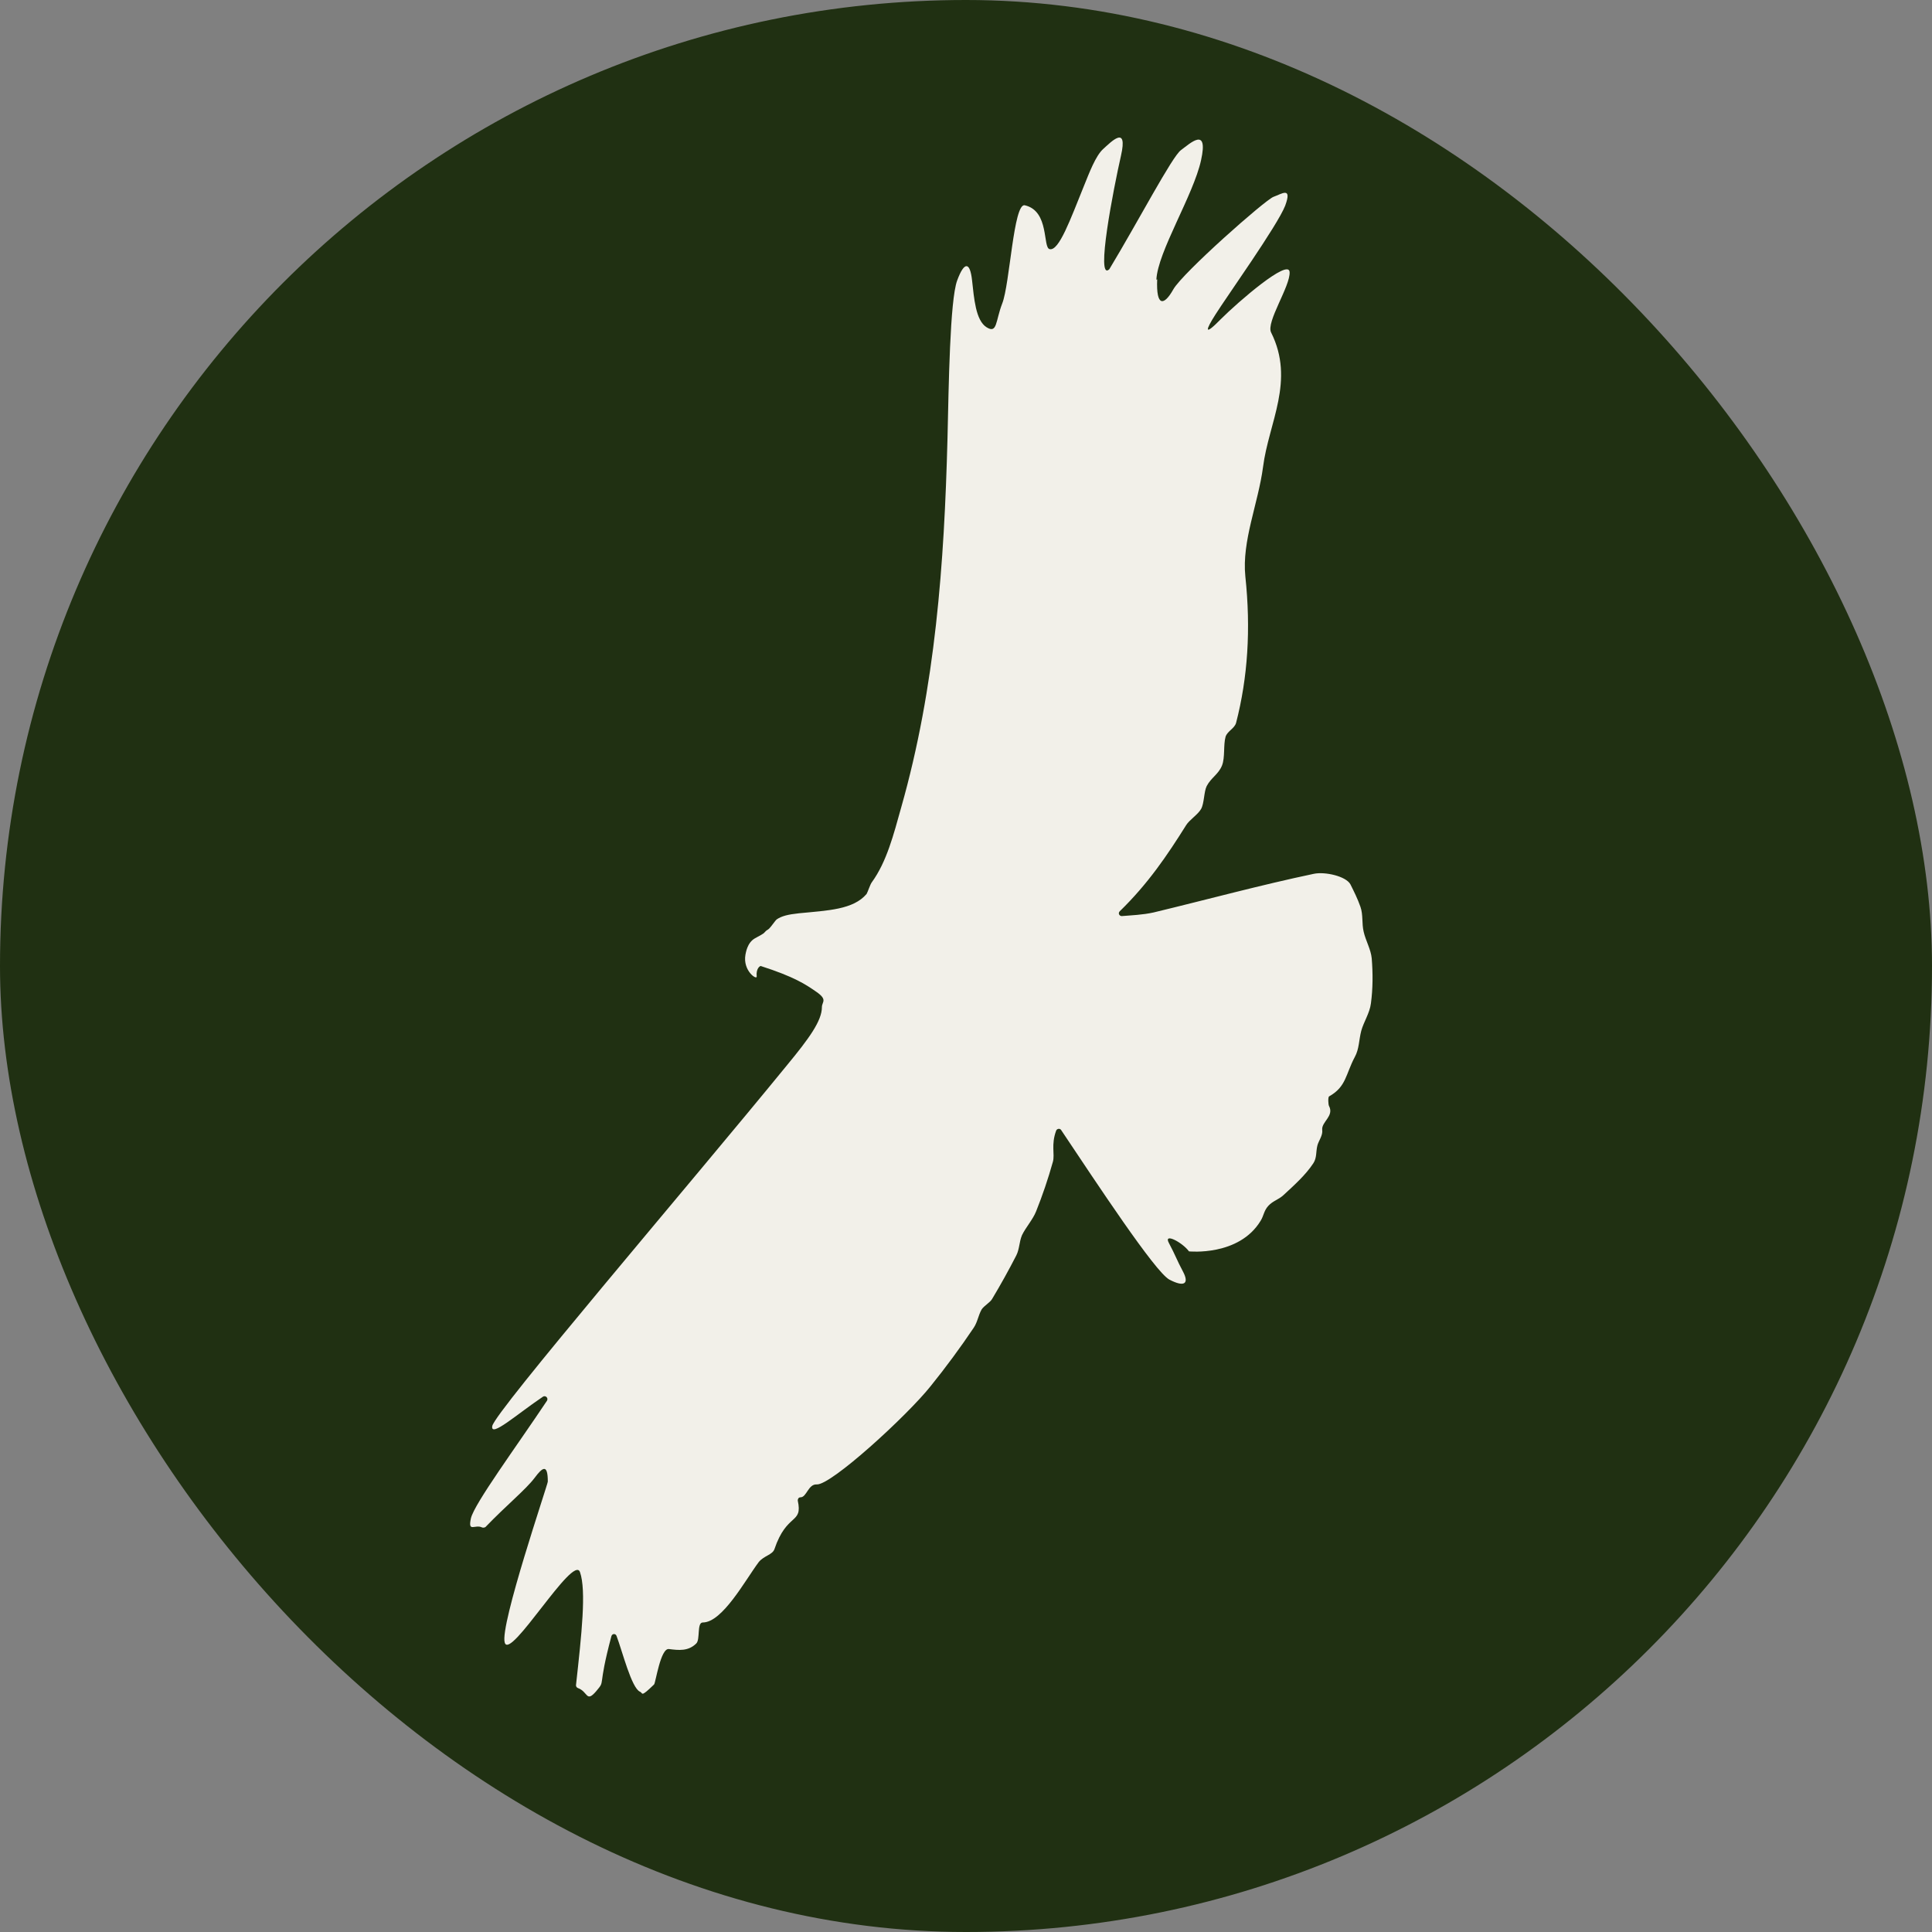
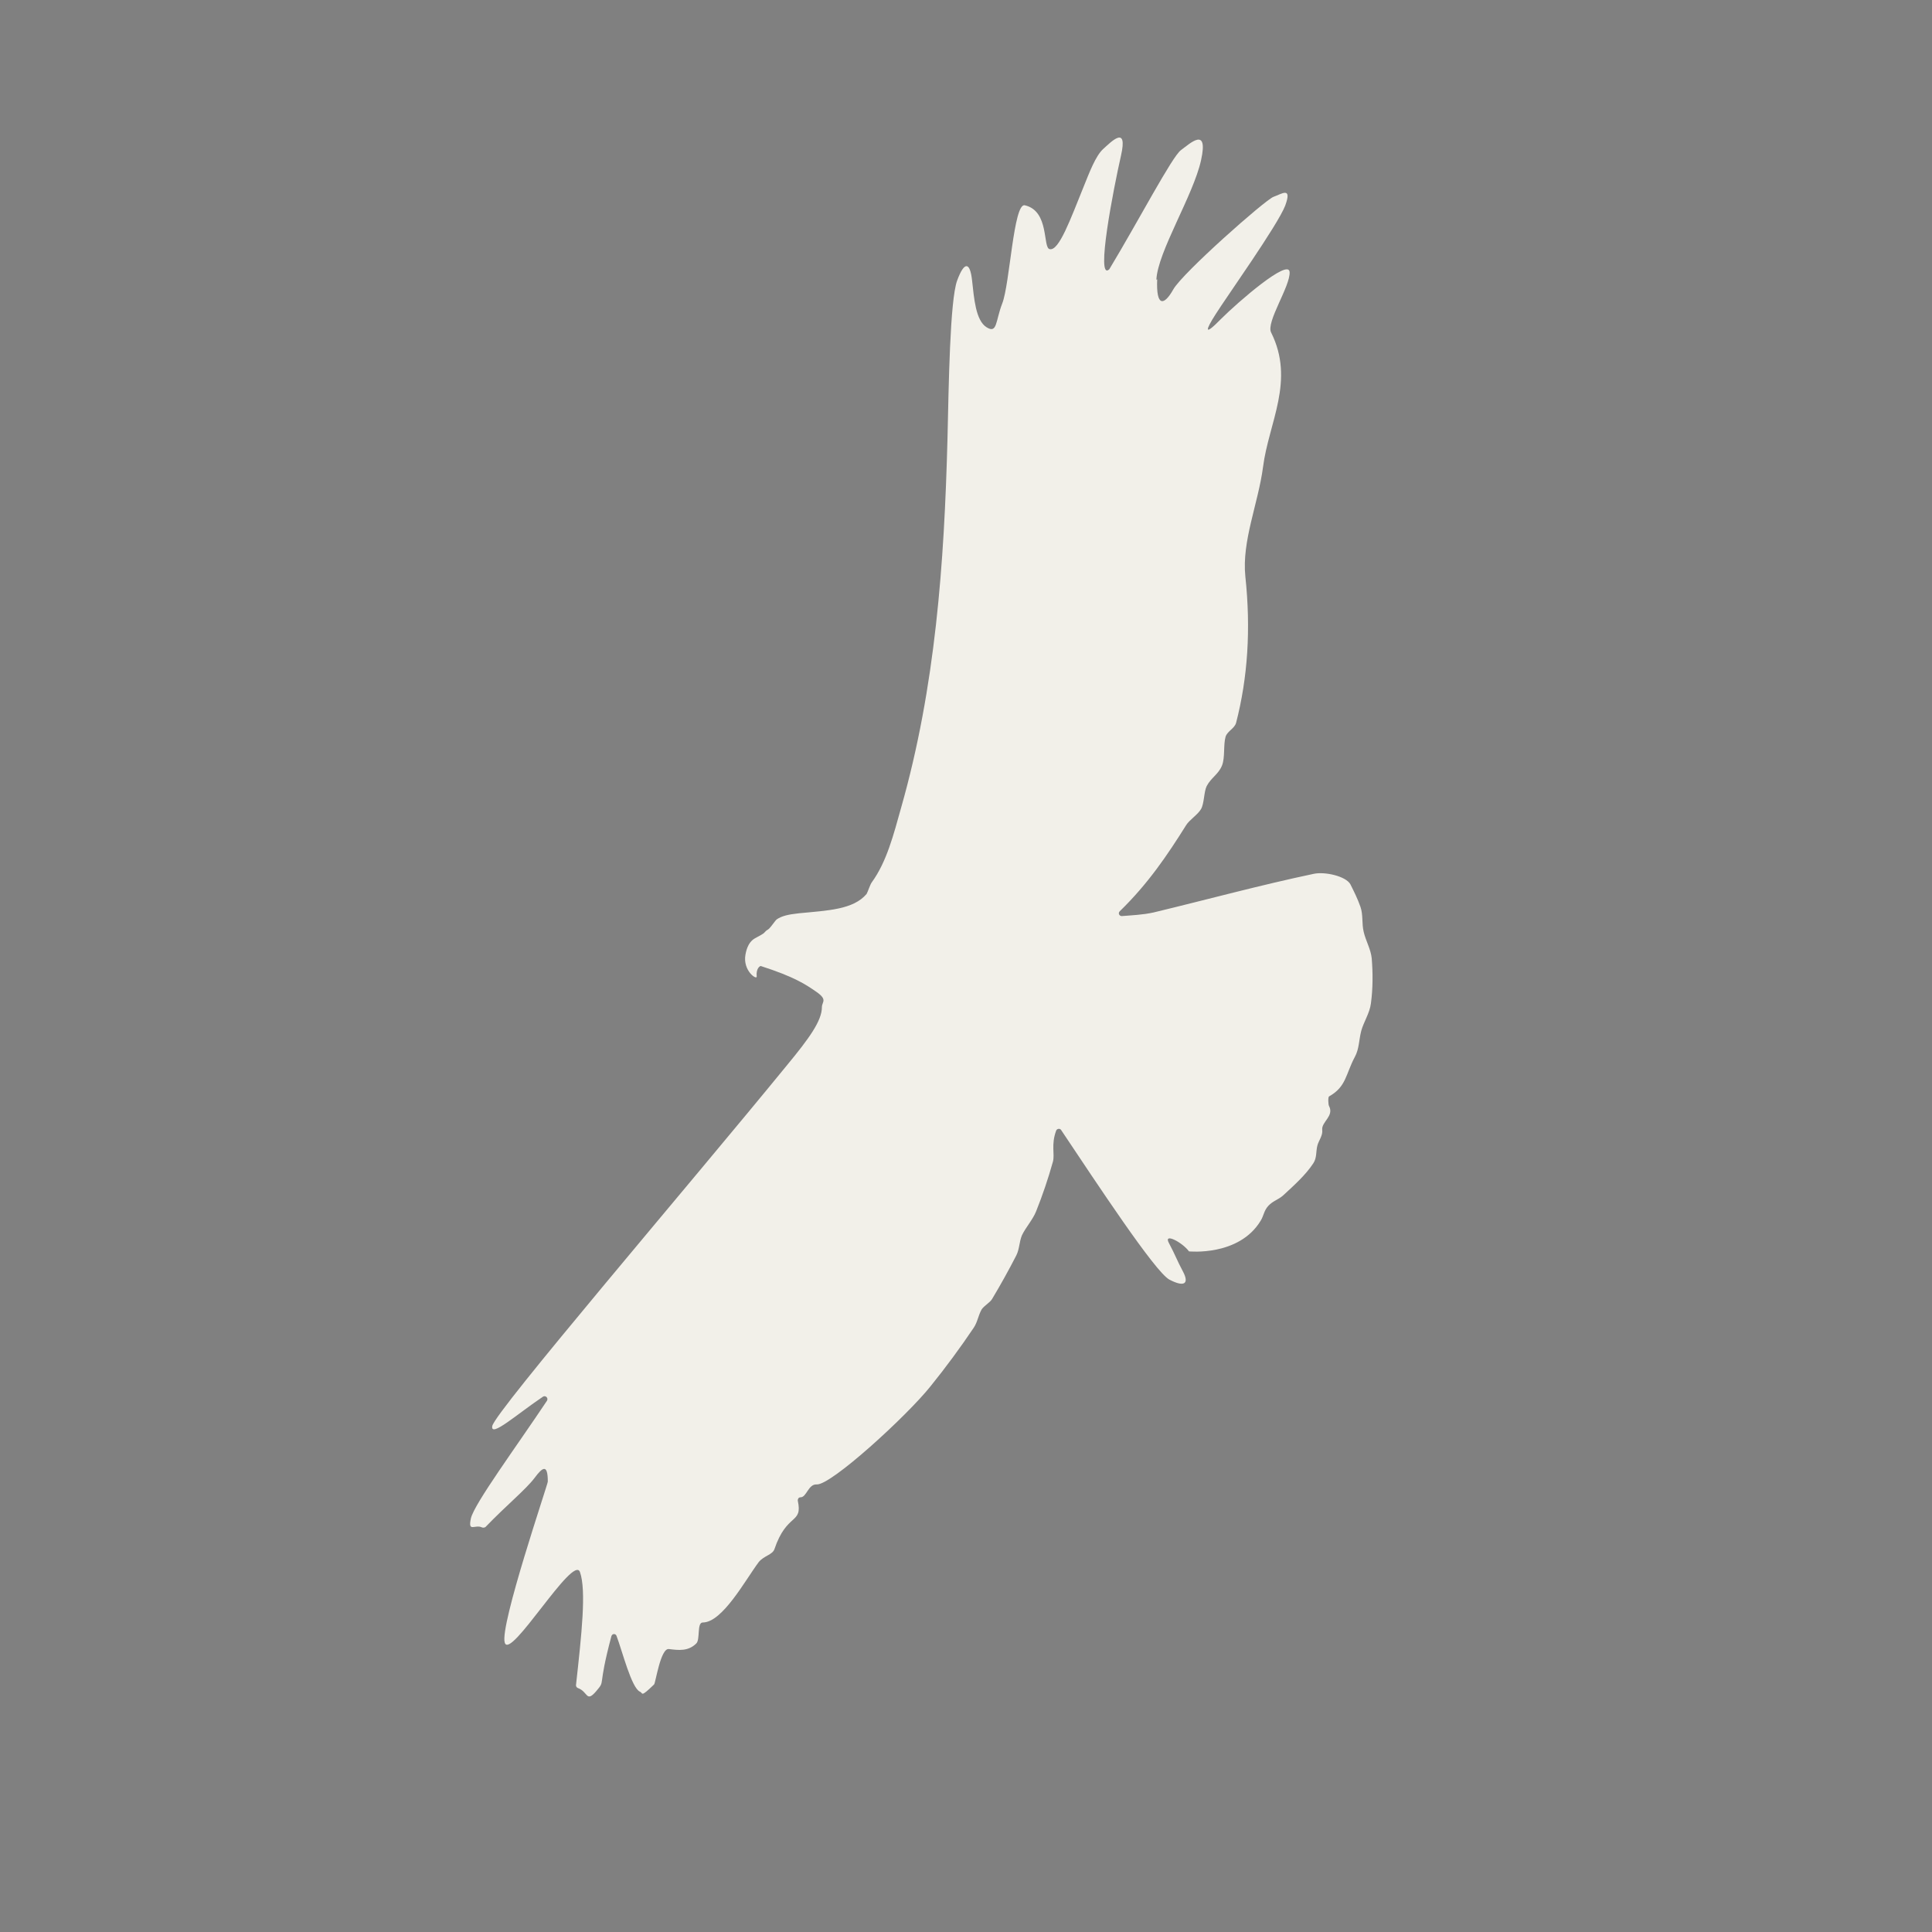
<svg xmlns="http://www.w3.org/2000/svg" id="Layer_1" data-name="Layer 1" viewBox="0 0 48 48">
  <rect x="0" y="0" width="48" height="48" fill="#808080" stroke="none" />
  <defs>
    <style>
      .cls-1 {
        fill: #f2f0e9;
      }

      .cls-2 {
        fill: #203012;
      }
    </style>
  </defs>
-   <rect class="cls-2" width="48" height="48" rx="24" ry="24" />
  <path class="cls-1" d="M28.73,6.95c.03-.69.92-2.1,1.11-2.97.19-.86-.28-.41-.5-.25-.22.16-1.05,1.75-1.78,2.96-.35.32.11-2.03.29-2.82.18-.79-.25-.34-.44-.17-.19.17-.35.6-.48.92-.34.84-.62,1.62-.85,1.57-.18-.03,0-.95-.62-1.09-.28-.06-.37,1.96-.56,2.44-.17.44-.12.76-.39.59-.27-.17-.31-.72-.36-1.17-.05-.45-.19-.48-.37.01-.18.49-.21,2.62-.24,3.93-.08,3.1-.3,6.17-1.15,9.16-.19.68-.36,1.35-.73,1.86-.04.05-.1.24-.13.29-.33.39-.96.41-1.68.48-.28.03-.43.07-.55.15-.04.03-.13.17-.19.23-.04.04-.06.03-.11.09-.04.05-.12.08-.24.15-.2.11-.23.37-.24.41-.07.4.29.64.28.54-.02-.2.08-.26.1-.26.84.27,1.12.46,1.38.64.29.2.14.25.14.38,0,.34-.31.77-.88,1.46-2.45,3-7.25,8.6-7.31,8.95-.05.3.62-.3,1.26-.73.06-.04.14.03.1.1-.76,1.14-1.8,2.55-1.89,2.92-.08.37.1.14.28.23.03.01.06,0,.08-.01.53-.55,1-.93,1.22-1.22.2-.27.33-.36.33.09,0,.07-1.2,3.58-1.07,4,.13.46,1.71-2.22,1.87-1.75.16.46.04,1.54-.1,2.81,0,.03.02.06.05.07.25.09.2.37.45.08.25-.3.02-.02.38-1.37.02-.07.11-.07.13,0,.14.37.37,1.29.58,1.38.08.03,0,.16.35-.18.04-.04.16-.91.37-.88.24.03.48.06.68-.14.1-.1.01-.52.16-.52.49,0,1.06-1.06,1.39-1.5.13-.16.34-.18.39-.32.31-.92.71-.61.58-1.21,0-.04.02-.08.07-.08.15,0,.19-.33.4-.32.35.03,2.25-1.71,2.83-2.44.38-.47.74-.96,1.07-1.45.1-.15.11-.3.2-.46.06-.09.21-.17.26-.26.21-.35.41-.71.6-1.08.08-.16.07-.33.14-.5.09-.19.27-.39.35-.59.16-.4.3-.81.42-1.24.05-.19-.05-.42.08-.77.02-.05.09-.06.12-.02.89,1.33,2.33,3.52,2.69,3.72.38.2.5.1.34-.2-.16-.3-.18-.39-.35-.71-.14-.26.33-.02.5.21,0,0,1.24.13,1.78-.76.08-.13.08-.25.19-.37.12-.13.25-.15.38-.27.27-.25.55-.5.74-.79.09-.14.06-.28.1-.44.03-.12.14-.25.12-.39-.02-.2.3-.34.17-.59-.02-.03-.03-.22,0-.24.43-.24.41-.55.64-.98.11-.2.1-.42.16-.65.06-.22.21-.44.24-.68.05-.37.05-.75.02-1.12-.02-.22-.15-.44-.2-.66-.05-.21-.01-.42-.08-.62-.07-.2-.16-.38-.25-.56-.11-.2-.63-.32-.91-.26-1.33.28-2.65.64-3.98.96-.27.06-.55.07-.79.09-.06,0-.1-.07-.05-.12.7-.68,1.18-1.39,1.65-2.14.08-.13.29-.26.37-.4.08-.14.07-.43.14-.57.11-.21.29-.29.38-.51.08-.2.03-.51.09-.72.05-.14.22-.2.26-.34.29-1.12.37-2.33.23-3.64-.09-.88.32-1.81.44-2.72.14-1.1.8-2.14.2-3.34-.13-.26.48-1.15.46-1.5-.02-.35-1.28.74-1.71,1.17-.43.44-.38.27-.13-.12.25-.4,1.54-2.21,1.73-2.7.18-.49-.09-.29-.29-.22-.2.07-2.26,1.89-2.49,2.3-.23.41-.43.44-.4-.25" />
</svg>